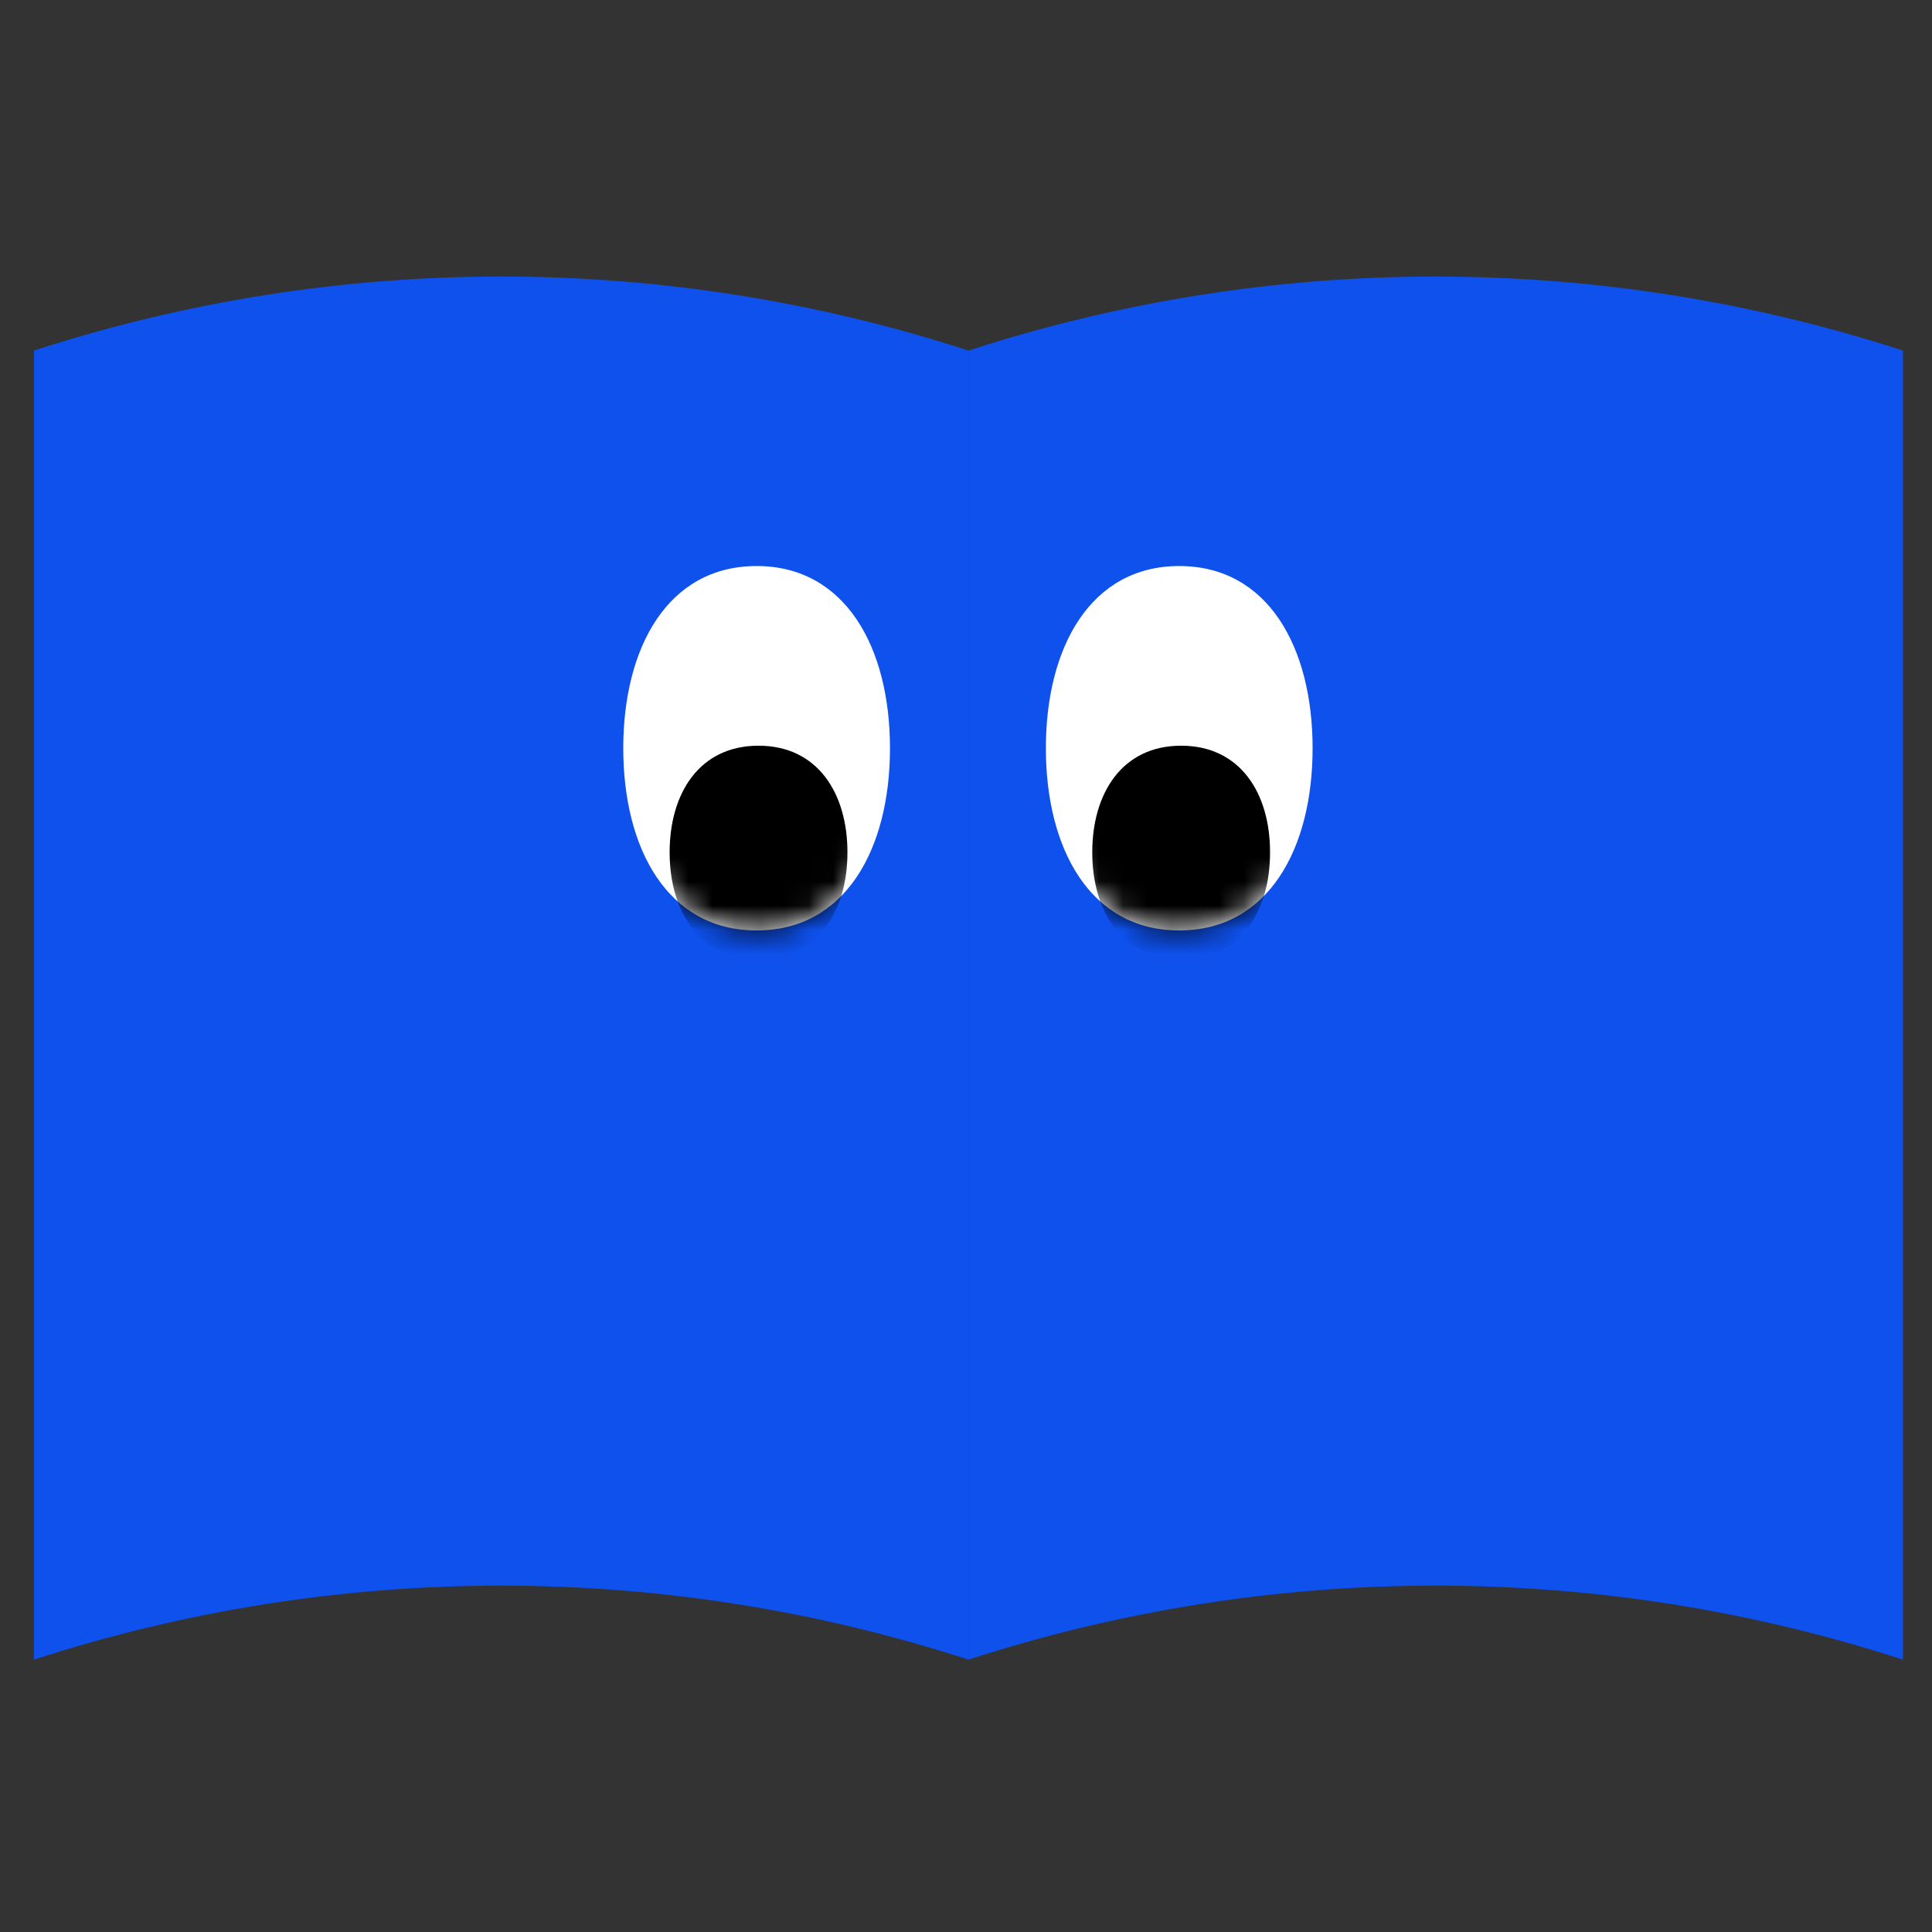
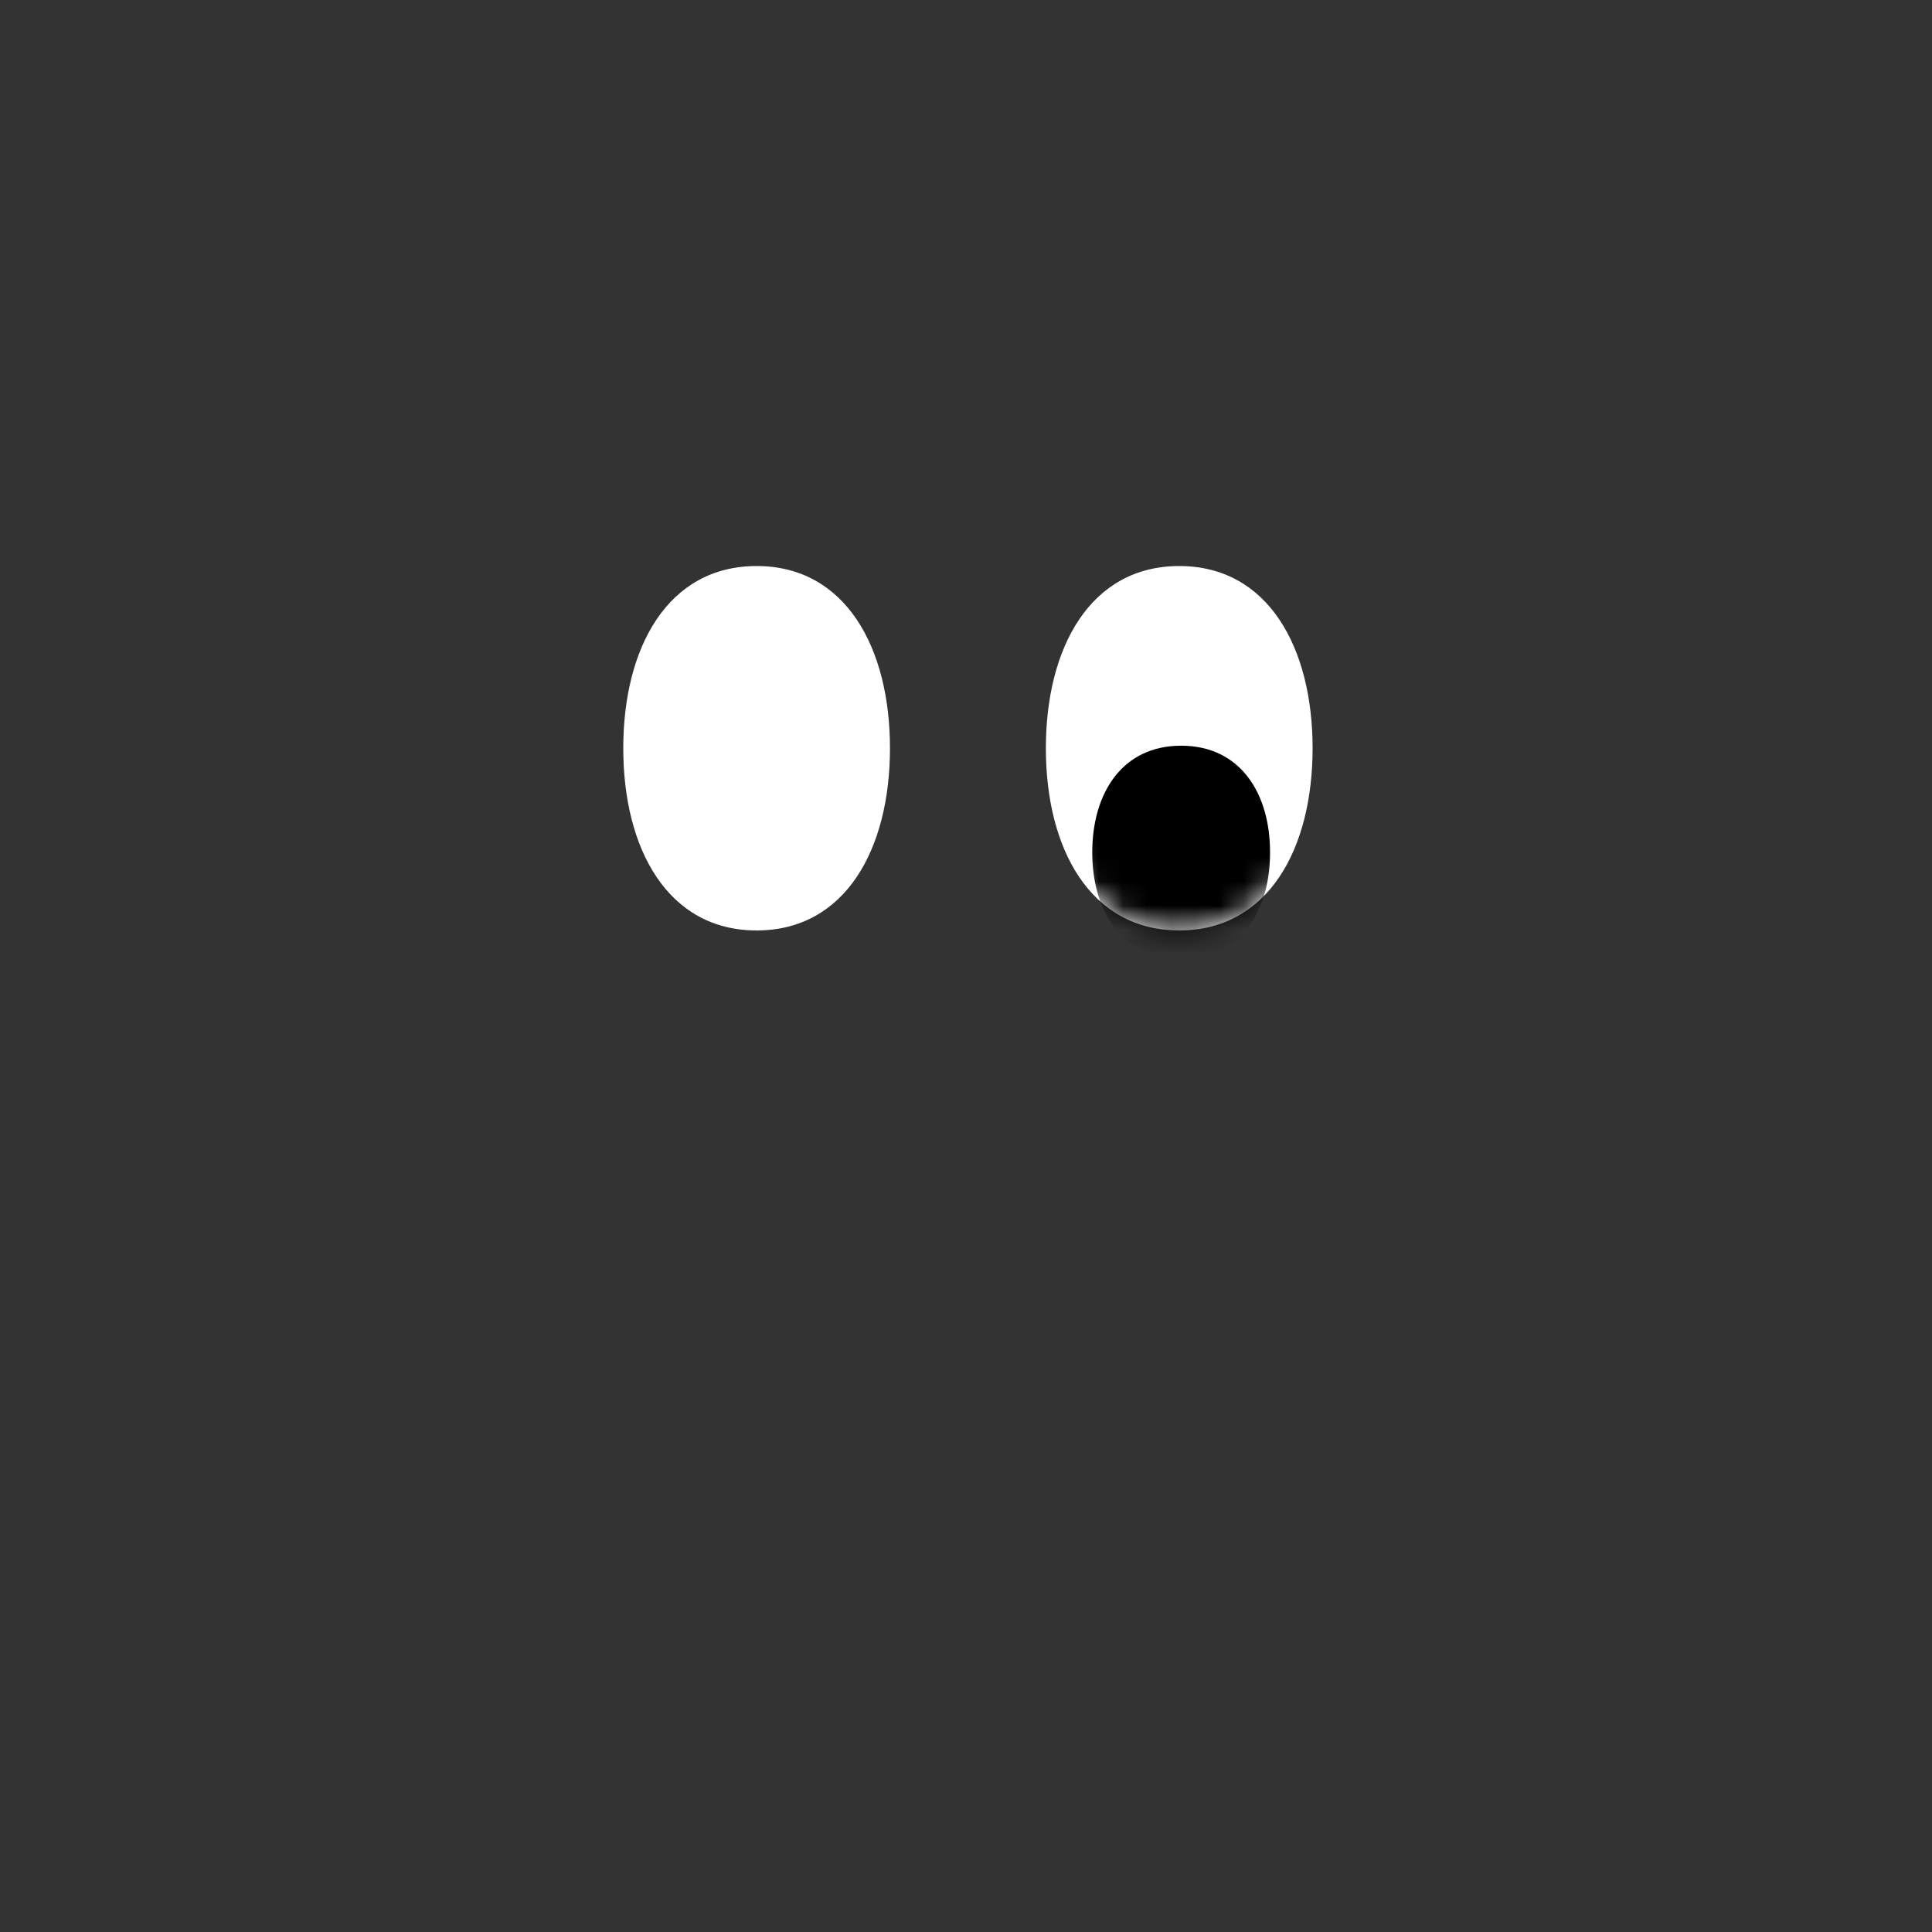
<svg xmlns="http://www.w3.org/2000/svg" width="80" height="80" viewBox="0 0 80 80" fill="none">
  <rect x="0" y="0" width="80" height="80" fill="#333333" stroke="none" />
-   <path d="M1.405 68.722C13.98 64.636 27.526 64.636 40.101 68.722V14.516C27.526 10.43 13.98 10.43 1.405 14.516V68.722Z" fill="#0E51ED" />
-   <path d="M40.101 68.722C52.676 64.636 66.222 64.636 78.797 68.722V14.516C66.222 10.43 52.676 10.43 40.101 14.516C40.101 32.585 40.101 50.653 40.101 68.722Z" fill="#0E51ED" />
  <path d="M54.352 30.983C54.352 35.149 52.511 38.528 48.83 38.528C45.148 38.528 43.307 35.149 43.307 30.983C43.307 26.816 45.148 23.438 48.83 23.438C52.511 23.438 54.352 26.816 54.352 30.983Z" fill="white" />
  <mask id="mask0_3504_7166" style="mask-type:luminance" maskUnits="userSpaceOnUse" x="43" y="23" width="12" height="16">
    <path d="M54.352 30.983C54.352 35.149 52.511 38.528 48.83 38.528C45.148 38.528 43.307 35.149 43.307 30.983C43.307 26.816 45.148 23.438 48.83 23.438C52.511 23.438 54.352 26.816 54.352 30.983Z" fill="white" />
  </mask>
  <g mask="url(#mask0_3504_7166)">
    <path d="M52.591 35.294C52.591 37.733 51.364 39.711 48.909 39.711C46.456 39.711 45.228 37.733 45.228 35.294C45.228 32.856 46.455 30.878 48.909 30.878C51.364 30.878 52.591 32.856 52.591 35.294Z" fill="black" />
  </g>
  <path d="M36.852 30.983C36.852 35.149 35.011 38.528 31.33 38.528C27.648 38.528 25.808 35.149 25.808 30.983C25.808 26.816 27.648 23.438 31.33 23.438C35.011 23.438 36.852 26.816 36.852 30.983Z" fill="white" />
  <mask id="mask1_3504_7166" style="mask-type:luminance" maskUnits="userSpaceOnUse" x="25" y="23" width="12" height="16">
    <path d="M36.852 30.983C36.852 35.149 35.011 38.528 31.33 38.528C27.648 38.528 25.808 35.149 25.808 30.983C25.808 26.816 27.648 23.438 31.33 23.438C35.011 23.438 36.852 26.816 36.852 30.983Z" fill="white" />
  </mask>
  <g mask="url(#mask1_3504_7166)">
-     <path d="M35.091 35.294C35.091 37.733 33.864 39.711 31.409 39.711C28.956 39.711 27.728 37.733 27.728 35.294C27.728 32.856 28.954 30.878 31.409 30.878C33.864 30.878 35.091 32.856 35.091 35.294Z" fill="black" />
-   </g>
+     </g>
</svg>